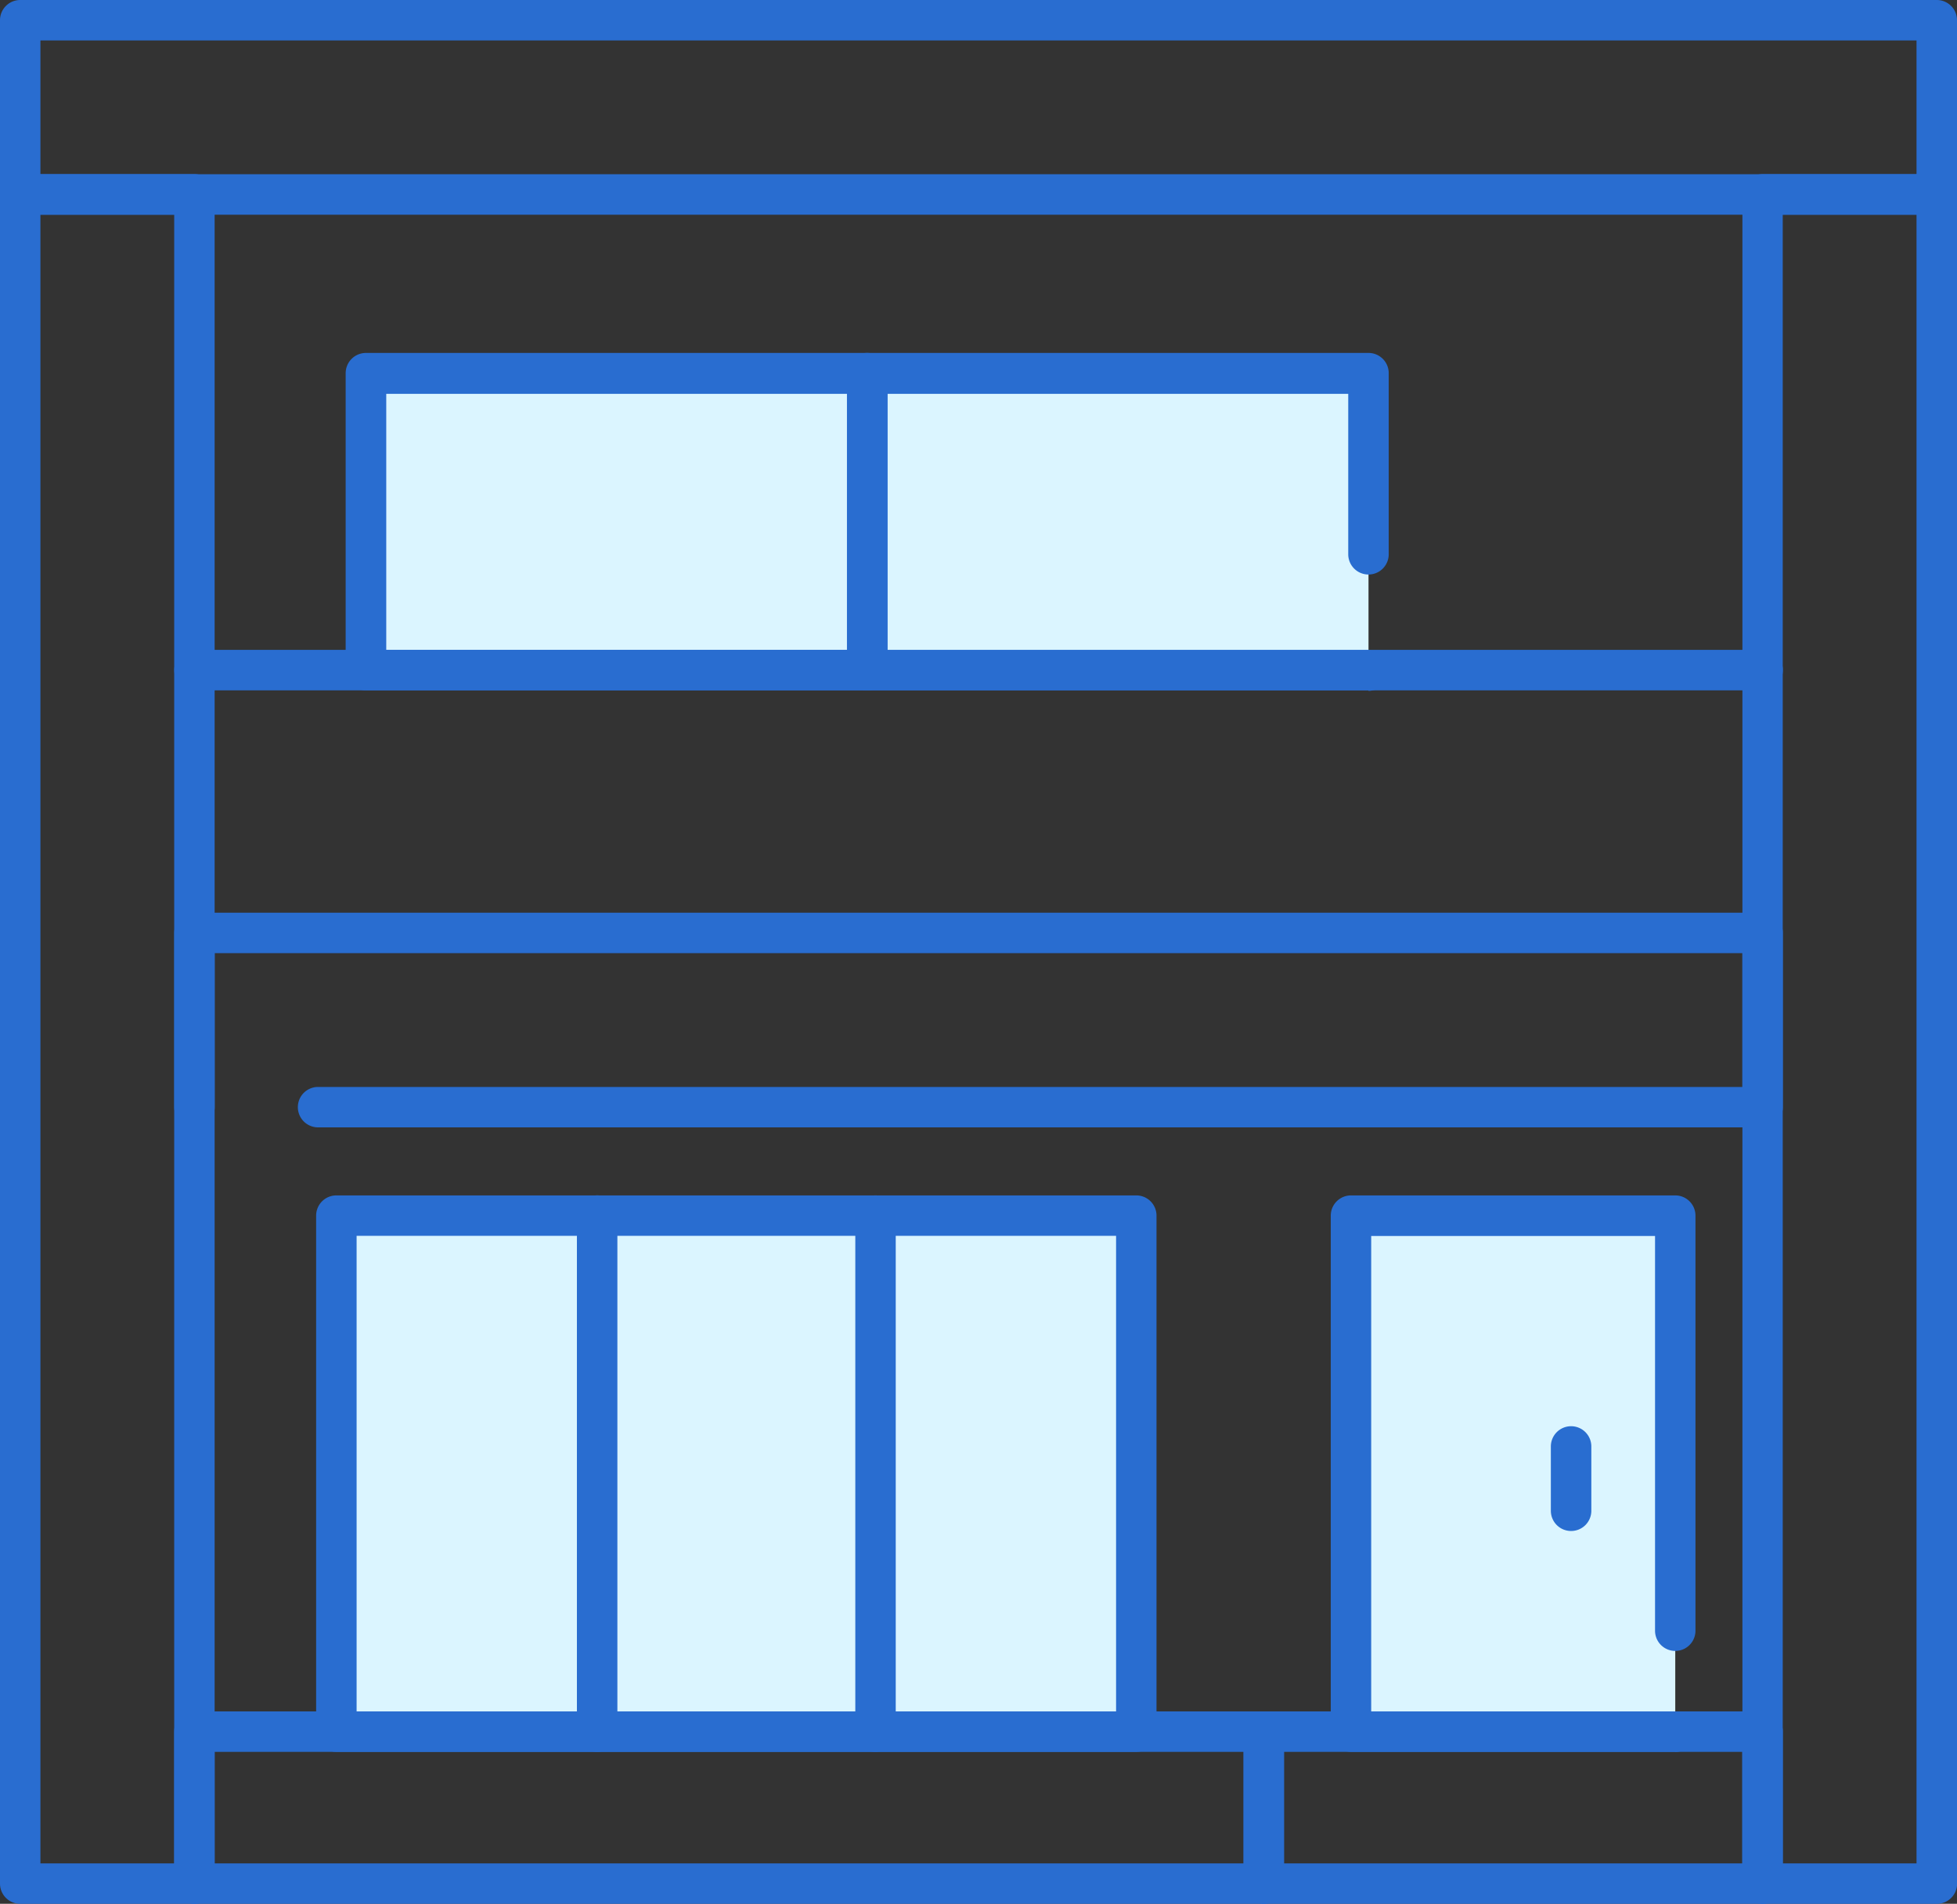
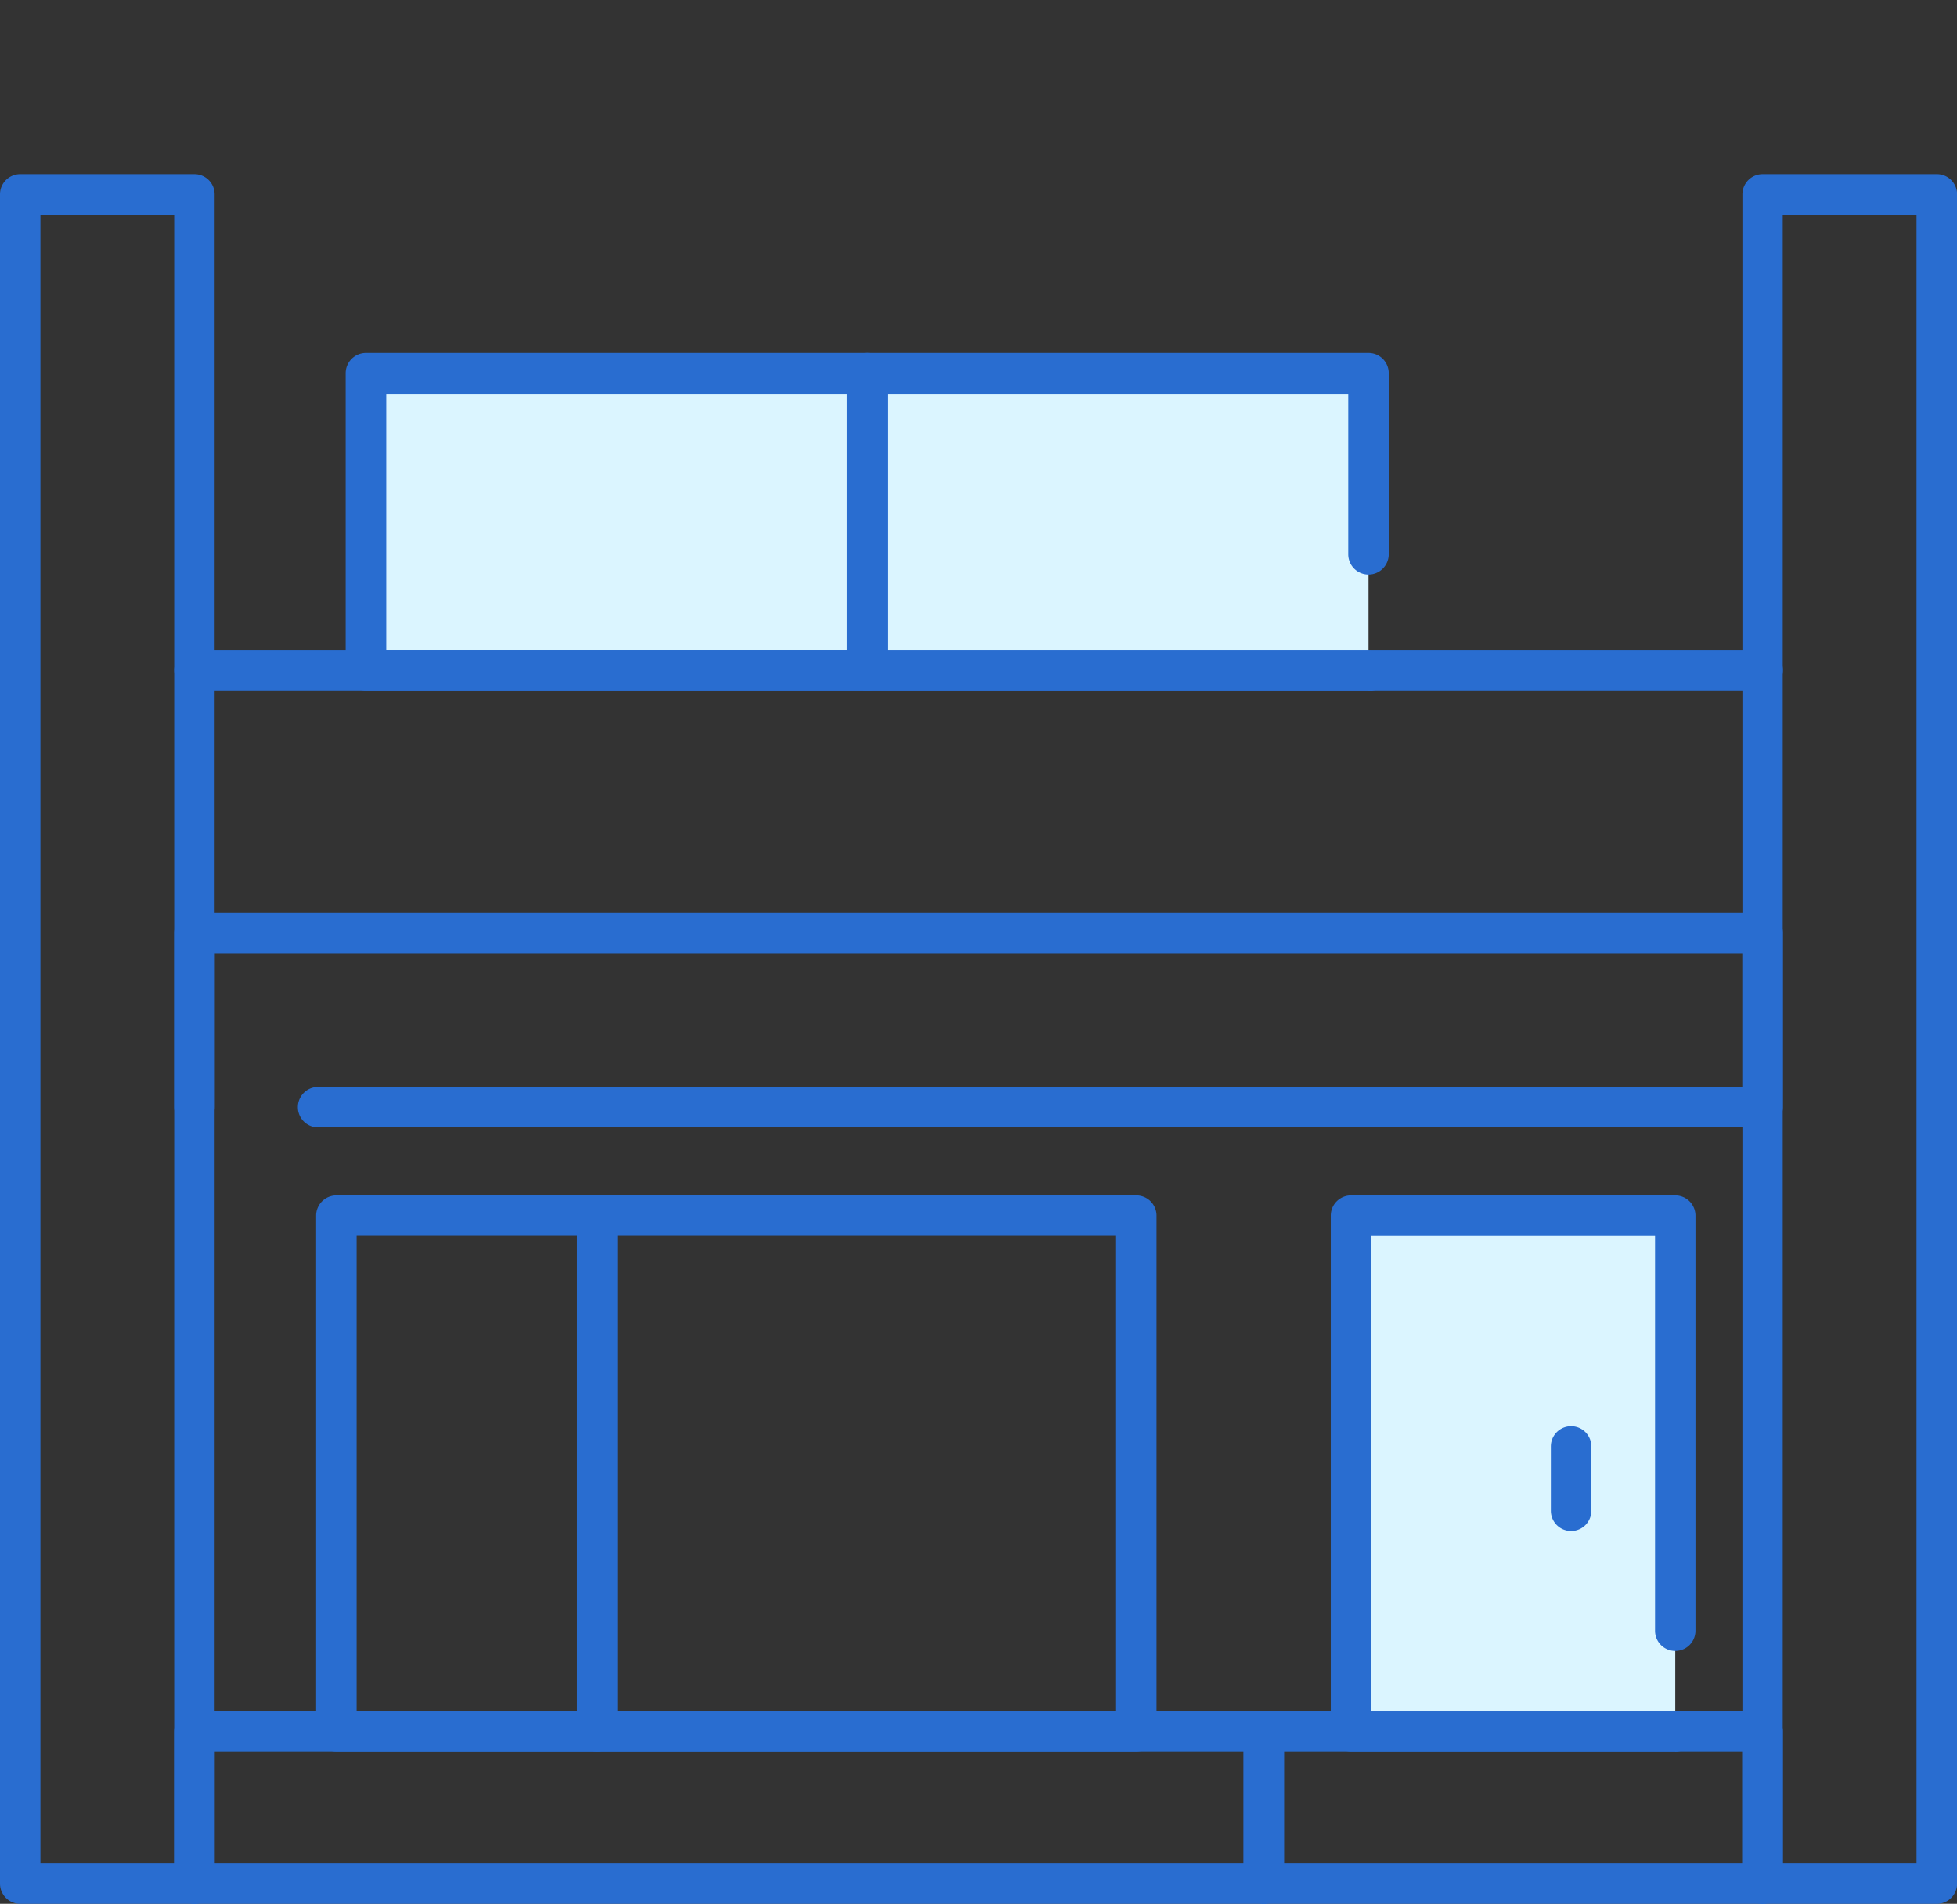
<svg xmlns="http://www.w3.org/2000/svg" width="36.307" height="35.316" viewBox="0 0 36.307 35.316">
  <rect x="0" y="0" width="36.307" height="35.316" fill="#333333" stroke="none" />
  <g id="グループ_125" data-name="グループ 125" transform="translate(-4260.699 -2321.594)">
    <g id="グループ_121" data-name="グループ 121">
      <g id="グループ_120" data-name="グループ 120">
        <rect id="長方形_1166" data-name="長方形 1166" width="9.299" height="5.508" transform="translate(4267.49 2328.52)" fill="#dbf5ff" />
        <rect id="長方形_1167" data-name="長方形 1167" width="9.299" height="5.508" transform="translate(4276.789 2328.52)" fill="#dbf5ff" />
-         <rect id="長方形_1168" data-name="長方形 1168" width="14.841" height="9.572" transform="translate(4266.939 2344.144)" fill="#dbf5ff" />
        <rect id="長方形_1169" data-name="長方形 1169" width="6.016" height="9.572" transform="translate(4285.763 2344.144)" fill="#dbf5ff" />
      </g>
    </g>
    <g id="グループ_124" data-name="グループ 124">
      <g id="グループ_123" data-name="グループ 123">
-         <path id="パス_204" data-name="パス 204" d="M4296.631,2325.577h-35.557a.375.375,0,0,1-.375-.375v-3.233a.375.375,0,0,1,.375-.375h35.557a.375.375,0,0,1,.375.375v3.233A.375.375,0,0,1,4296.631,2325.577Zm-35.182-.751h34.806v-2.482h-34.806Z" fill="#296dd0" />
        <path id="パス_205" data-name="パス 205" d="M4293.4,2342.507h-26.8a.375.375,0,0,1,0-.75h26.424v-2.482h-28.342v2.857a.375.375,0,0,1-.75,0V2338.9a.375.375,0,0,1,.375-.375H4293.4a.375.375,0,0,1,.375.375v3.232A.375.375,0,0,1,4293.4,2342.507Z" fill="#296dd0" />
        <path id="パス_206" data-name="パス 206" d="M4264.306,2356.91h-3.232a.375.375,0,0,1-.375-.375V2325.2a.375.375,0,0,1,.375-.376h3.232a.375.375,0,0,1,.375.376v31.333A.375.375,0,0,1,4264.306,2356.91Zm-2.857-.75h2.482v-30.583h-2.482Z" fill="#296dd0" />
        <path id="パス_207" data-name="パス 207" d="M4296.631,2356.91H4293.4a.375.375,0,0,1-.375-.375V2325.2a.375.375,0,0,1,.375-.376h3.233a.375.375,0,0,1,.375.376v31.333A.375.375,0,0,1,4296.631,2356.91Zm-2.858-.75h2.482v-30.583h-2.482Z" fill="#296dd0" />
        <path id="パス_208" data-name="パス 208" d="M4293.4,2334.4h-29.092a.375.375,0,0,1,0-.751H4293.4a.375.375,0,0,1,0,.751Z" fill="#296dd0" />
        <path id="パス_209" data-name="パス 209" d="M4276.788,2334.4h-9.3a.376.376,0,0,1-.376-.375v-5.509a.376.376,0,0,1,.376-.375h9.3a.375.375,0,0,1,.376.375v5.509A.375.375,0,0,1,4276.788,2334.4Zm-8.923-.751h8.548V2328.9h-8.548Z" fill="#296dd0" />
        <path id="パス_210" data-name="パス 210" d="M4286.087,2334.4h-9.3a.375.375,0,0,1-.375-.375v-5.509a.375.375,0,0,1,.375-.375h9.3a.375.375,0,0,1,.376.375v3.36a.375.375,0,0,1-.751,0V2328.9h-8.548v4.758h8.923a.375.375,0,1,1,0,.751Z" fill="#296dd0" />
        <path id="パス_211" data-name="パス 211" d="M4284.144,2356.91h-19.838a.375.375,0,0,1-.375-.375v-2.819a.375.375,0,0,1,.375-.375h19.838a.375.375,0,0,1,.375.375v2.819A.375.375,0,0,1,4284.144,2356.91Zm-19.463-.75h19.088v-2.069h-19.088Z" fill="#296dd0" />
        <path id="パス_212" data-name="パス 212" d="M4281.78,2354.091h-14.841a.375.375,0,0,1-.375-.375v-9.572a.375.375,0,0,1,.375-.375h14.841a.375.375,0,0,1,.375.375v9.572A.375.375,0,0,1,4281.78,2354.091Zm-14.465-.75h14.09v-8.822h-14.09Z" fill="#296dd0" />
        <g id="グループ_122" data-name="グループ 122">
          <path id="パス_213" data-name="パス 213" d="M4271.777,2354.091a.375.375,0,0,1-.375-.375v-9.572a.375.375,0,0,1,.751,0v9.572A.375.375,0,0,1,4271.777,2354.091Z" fill="#296dd0" />
-           <path id="パス_214" data-name="パス 214" d="M4276.942,2354.091a.375.375,0,0,1-.375-.375v-9.572a.375.375,0,0,1,.75,0v9.572A.375.375,0,0,1,4276.942,2354.091Z" fill="#296dd0" />
        </g>
        <path id="パス_215" data-name="パス 215" d="M4291.779,2354.091h-6.016a.375.375,0,0,1-.375-.375v-9.572a.375.375,0,0,1,.375-.375h6.016a.375.375,0,0,1,.375.375v7.7a.375.375,0,0,1-.75,0v-7.322h-5.266v8.822h5.641a.375.375,0,0,1,0,.75Z" fill="#296dd0" />
        <path id="パス_216" data-name="パス 216" d="M4293.4,2356.91h-9.254a.375.375,0,0,1-.375-.375v-2.819a.375.375,0,0,1,.375-.375h9.254a.375.375,0,0,1,.375.375v2.819A.375.375,0,0,1,4293.4,2356.91Zm-8.879-.75h8.5v-2.069h-8.5Z" fill="#296dd0" />
        <path id="パス_217" data-name="パス 217" d="M4289.846,2349.994a.375.375,0,0,1-.375-.375v-1.193a.375.375,0,0,1,.751,0v1.193A.375.375,0,0,1,4289.846,2349.994Z" fill="#296dd0" />
      </g>
    </g>
  </g>
</svg>